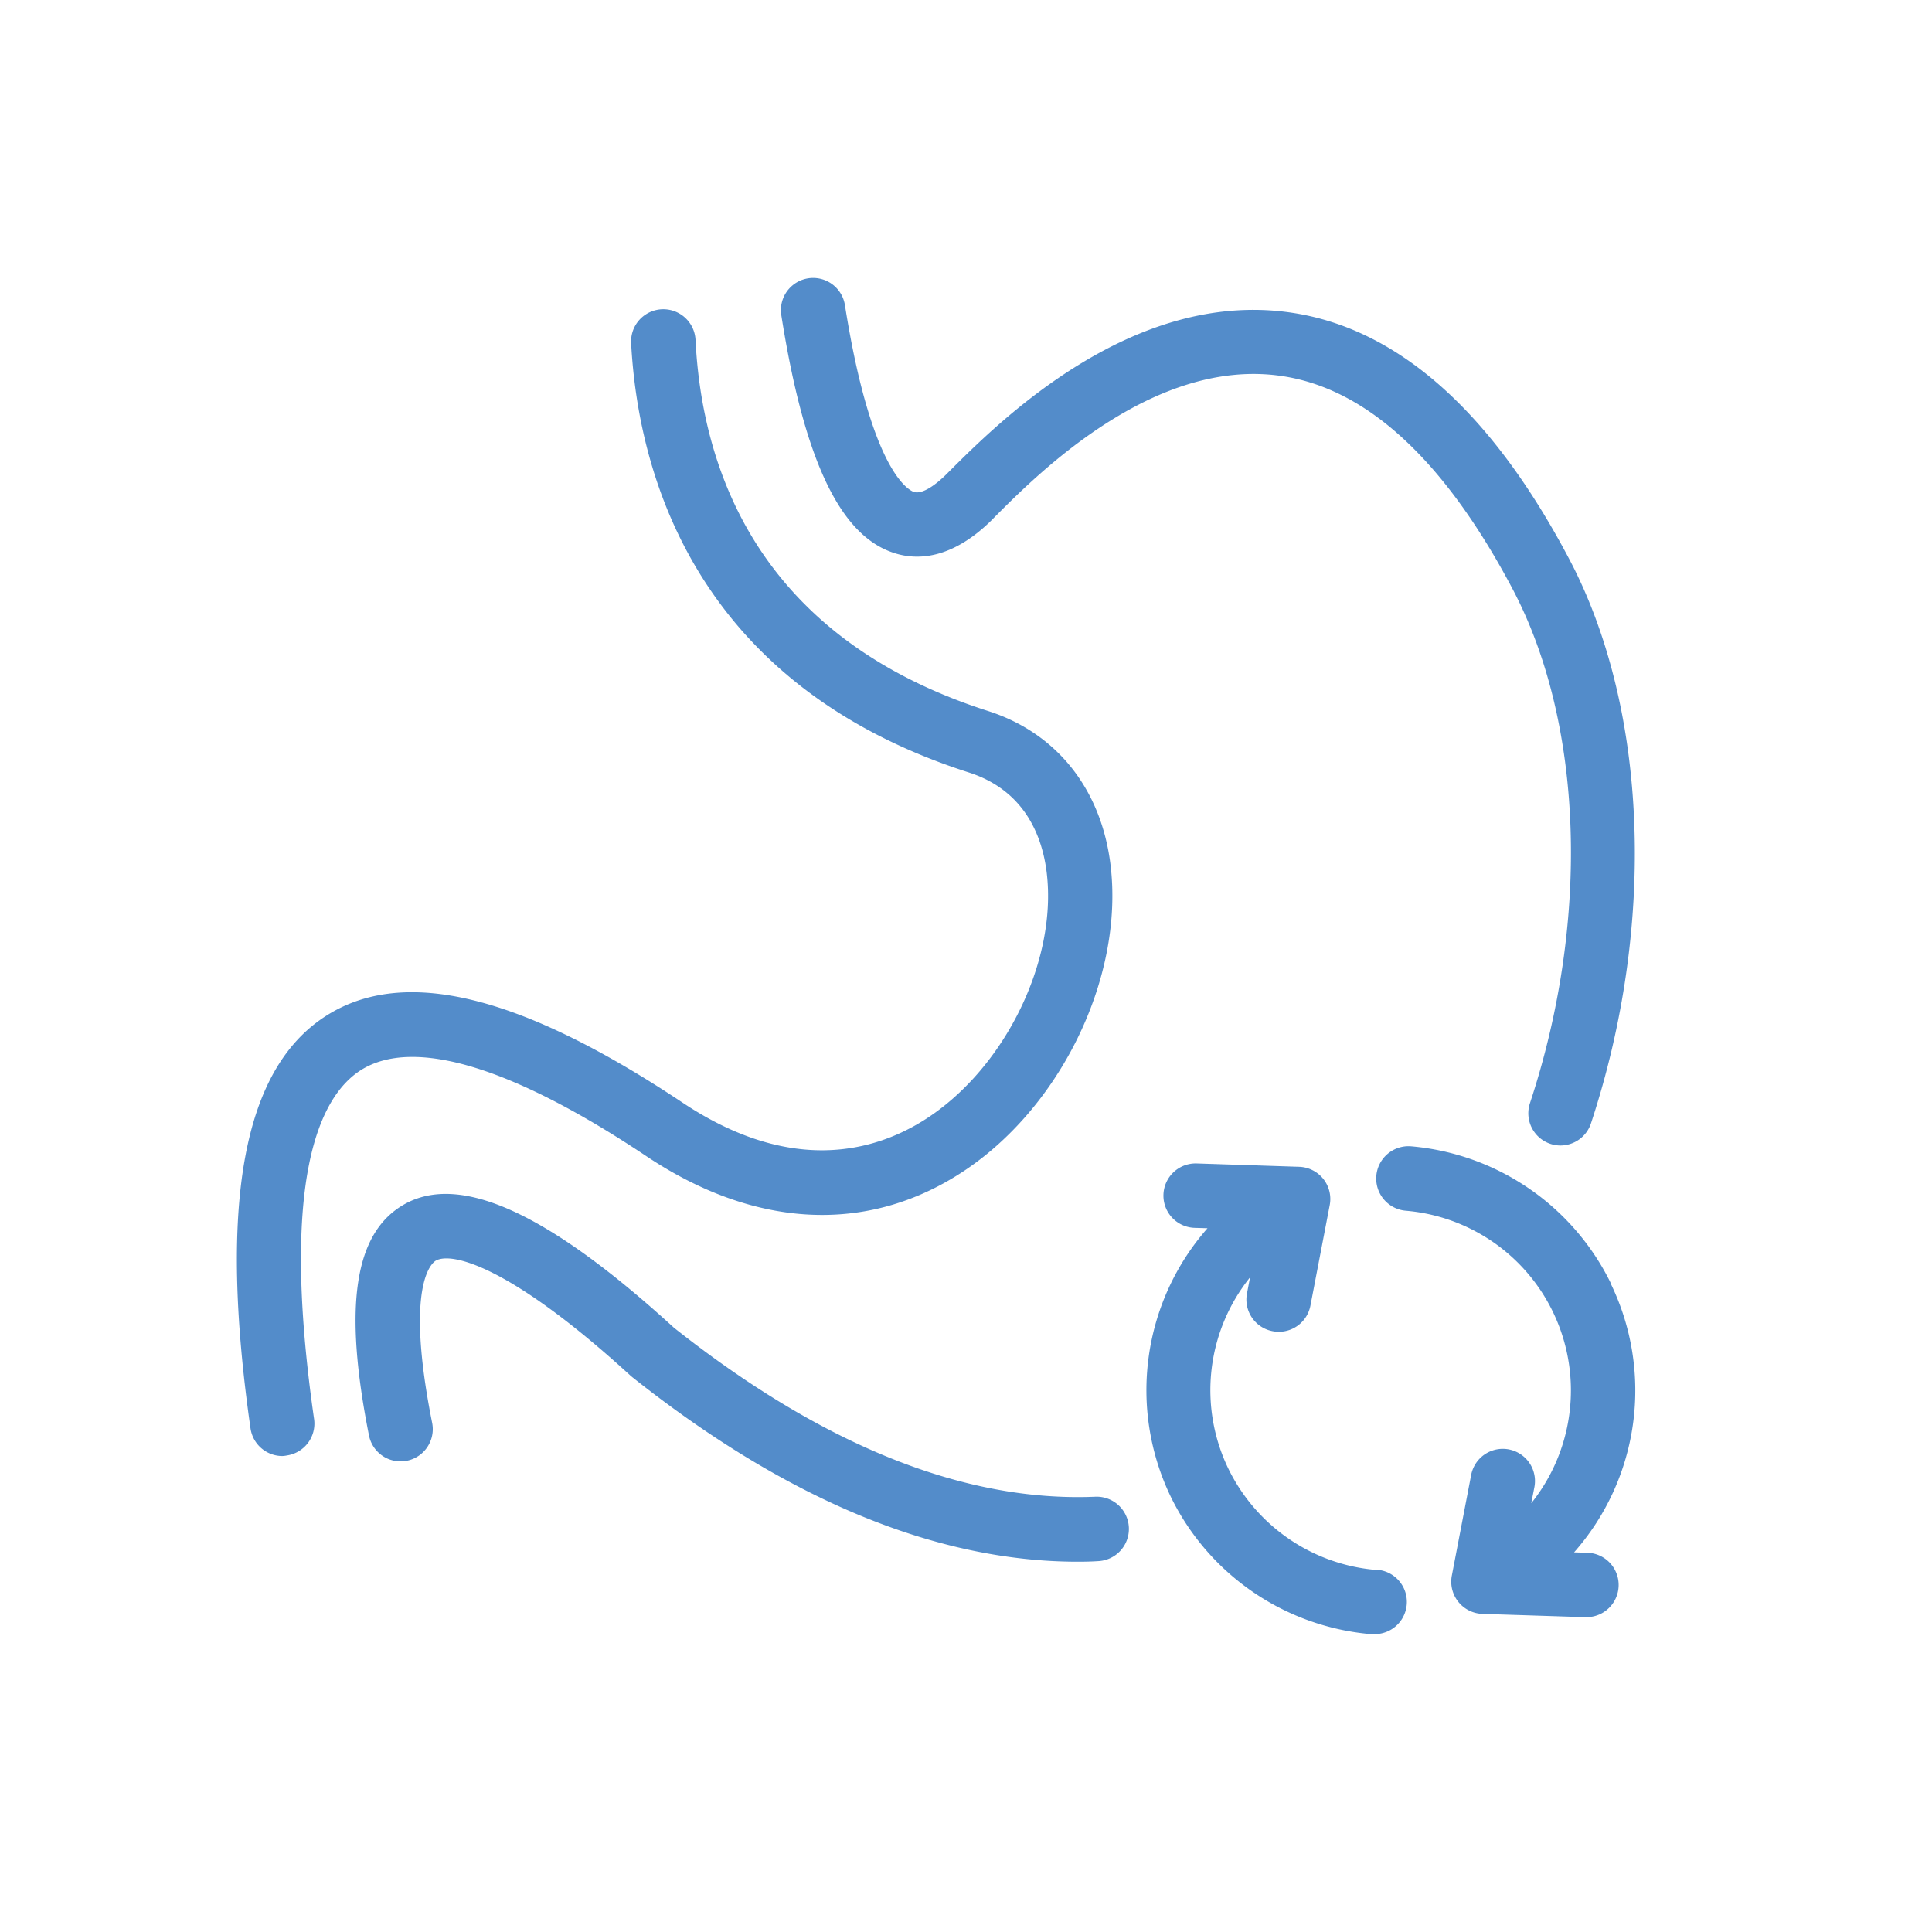
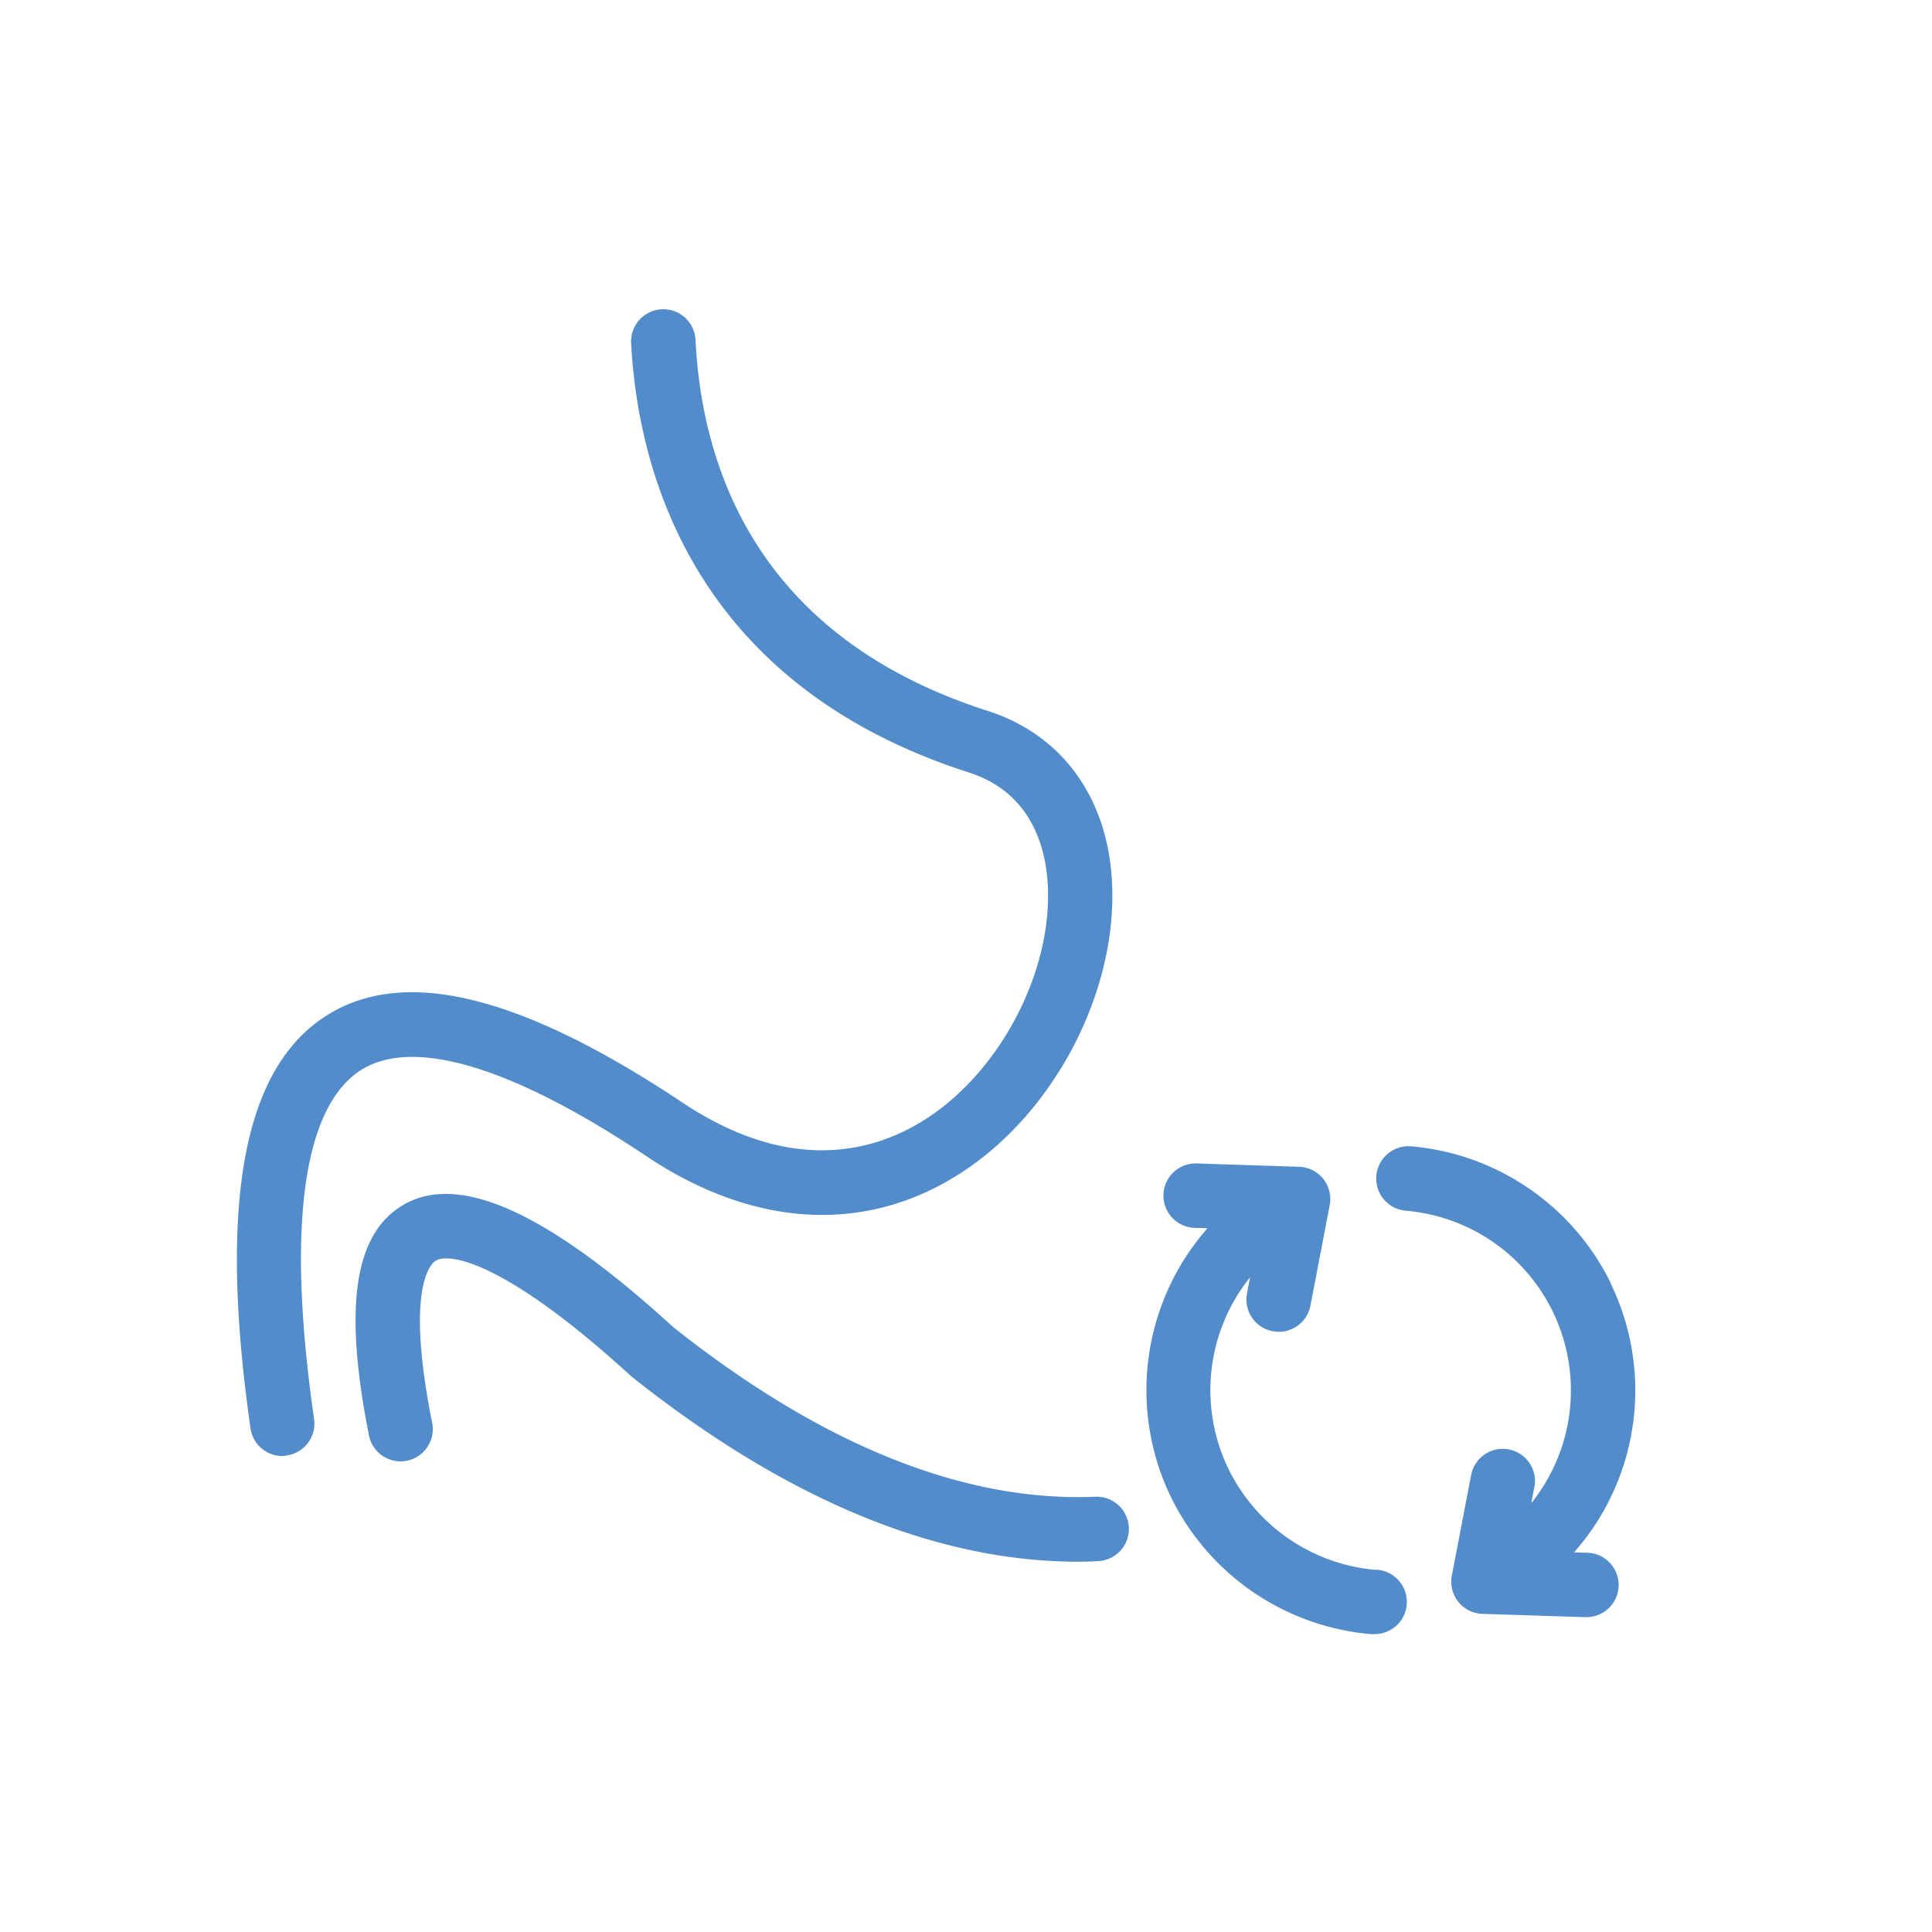
<svg xmlns="http://www.w3.org/2000/svg" id="Layer_1" data-name="Layer 1" viewBox="0 0 300 300">
  <defs>
    <style>.cls-1{fill:#538cca;}</style>
  </defs>
  <path class="cls-1" d="M167.37,242.5c-21.94,0-45.16-9.6-69.08-28.57L98,213.7c-18.69-17.12-27.85-19.34-30.32-17.95-.51.29-4.91,3.47-.58,25.17a5,5,0,1,1-9.8,2C53.3,202.8,55,191.41,62.79,187c8.7-4.9,22.39,1.37,41.85,19.16,23.08,18.28,45.11,27.11,65.44,26.25a5,5,0,1,1,.42,10C169.46,242.48,168.41,242.5,167.37,242.5Z" />
-   <path class="cls-1" d="M242.32,177.87a5,5,0,0,1-4.75-6.57c9.39-28.41,8.33-59.07-2.78-80-10.54-19.87-22.54-30.93-35.69-32.9-19.84-3-37.94,15.13-44.76,22l-.24.25C147.73,87,142.26,87,138.79,85.85c-8.37-2.72-13.92-14.45-17.47-36.91a5,5,0,1,1,9.88-1.56c4.13,26.11,10,28.74,10.68,29,1.6.52,4.13-1.79,5.14-2.8l.25-.25c7.79-7.79,28.48-28.49,53.32-24.77,16.45,2.46,30.93,15.28,43,38.1,12.33,23.25,13.65,56.9,3.44,87.82A5,5,0,0,1,242.32,177.87Z" />
  <path class="cls-1" d="M43.84,226.09a5,5,0,0,1-4.94-4.28c-5-35-1.16-55.93,11.83-64.13,12.09-7.63,30.19-3.18,55.34,13.59,16.57,11,29.34,7.64,37.15,2.83,12.52-7.71,21-24.67,19.31-38.61-.68-5.54-3.33-12.74-12.12-15.55C107,106,99,72.2,98,53.27a5,5,0,1,1,10-.49c1,20,9.65,46.18,45.44,57.63,10.64,3.41,17.56,12.11,19,23.88,2.17,17.79-8.15,38.57-24,48.33-14.55,9-31.57,7.88-47.94-3-20.92-14-36.29-18.6-44.45-13.46-6.31,4-12.69,16.62-7.27,54.25A5,5,0,0,1,44.56,226,4.36,4.36,0,0,1,43.84,226.09Z" />
  <path class="cls-1" d="M250.14,199.29a38.19,38.19,0,0,0-31-21.29,5,5,0,1,0-.85,10,28,28,0,0,1,19.48,45.42l.49-2.5a5,5,0,1,0-9.82-1.89l-3,15.62a5,5,0,0,0,4.75,5.95l15.91.51h.16a5,5,0,0,0,.16-10l-2-.06a38,38,0,0,0,5.7-41.72Z" />
  <path class="cls-1" d="M213.6,243.77a28.15,28.15,0,0,1-22.85-15.69,28,28,0,0,1,3.36-29.74l-.48,2.51a5,5,0,0,0,4,5.86,5.17,5.17,0,0,0,.95.09,5,5,0,0,0,4.9-4.05l3-15.63a5,5,0,0,0-4.75-5.94l-15.91-.52a5,5,0,1,0-.32,10l2,.06a38.08,38.08,0,0,0-5.69,41.72,38.23,38.23,0,0,0,31,21.3h.43a5,5,0,0,0,.42-10Z" />
</svg>